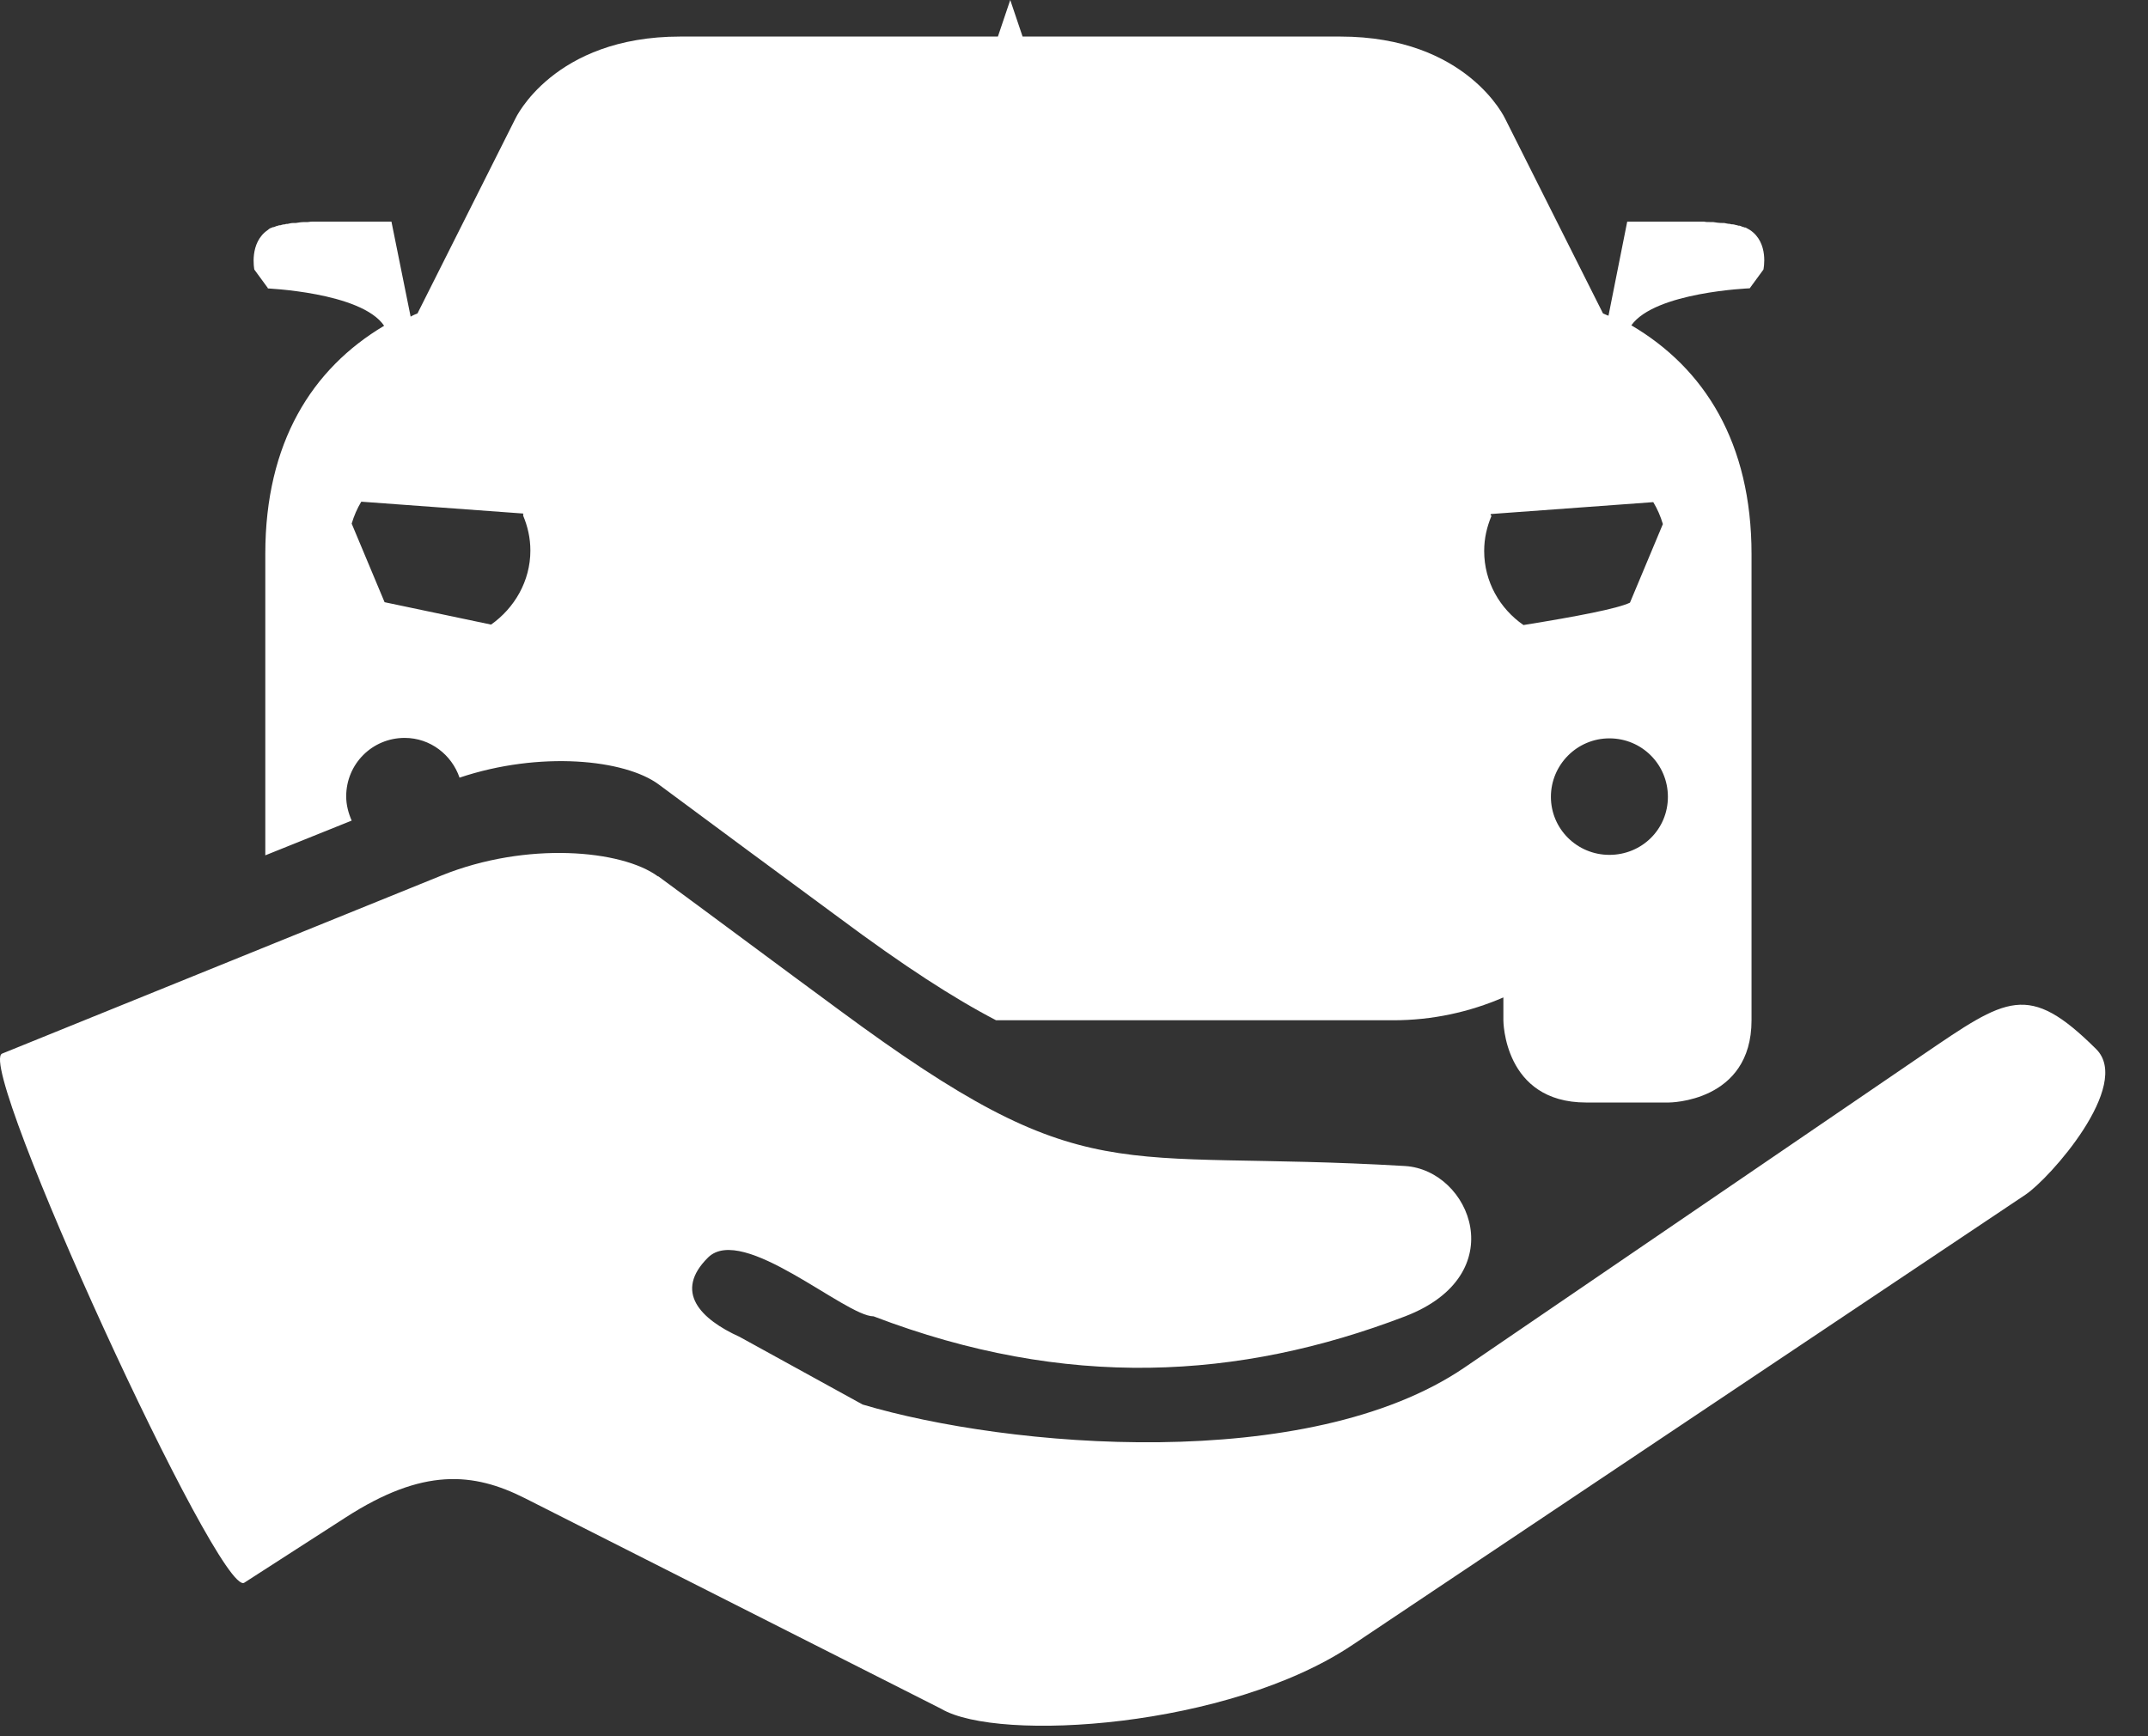
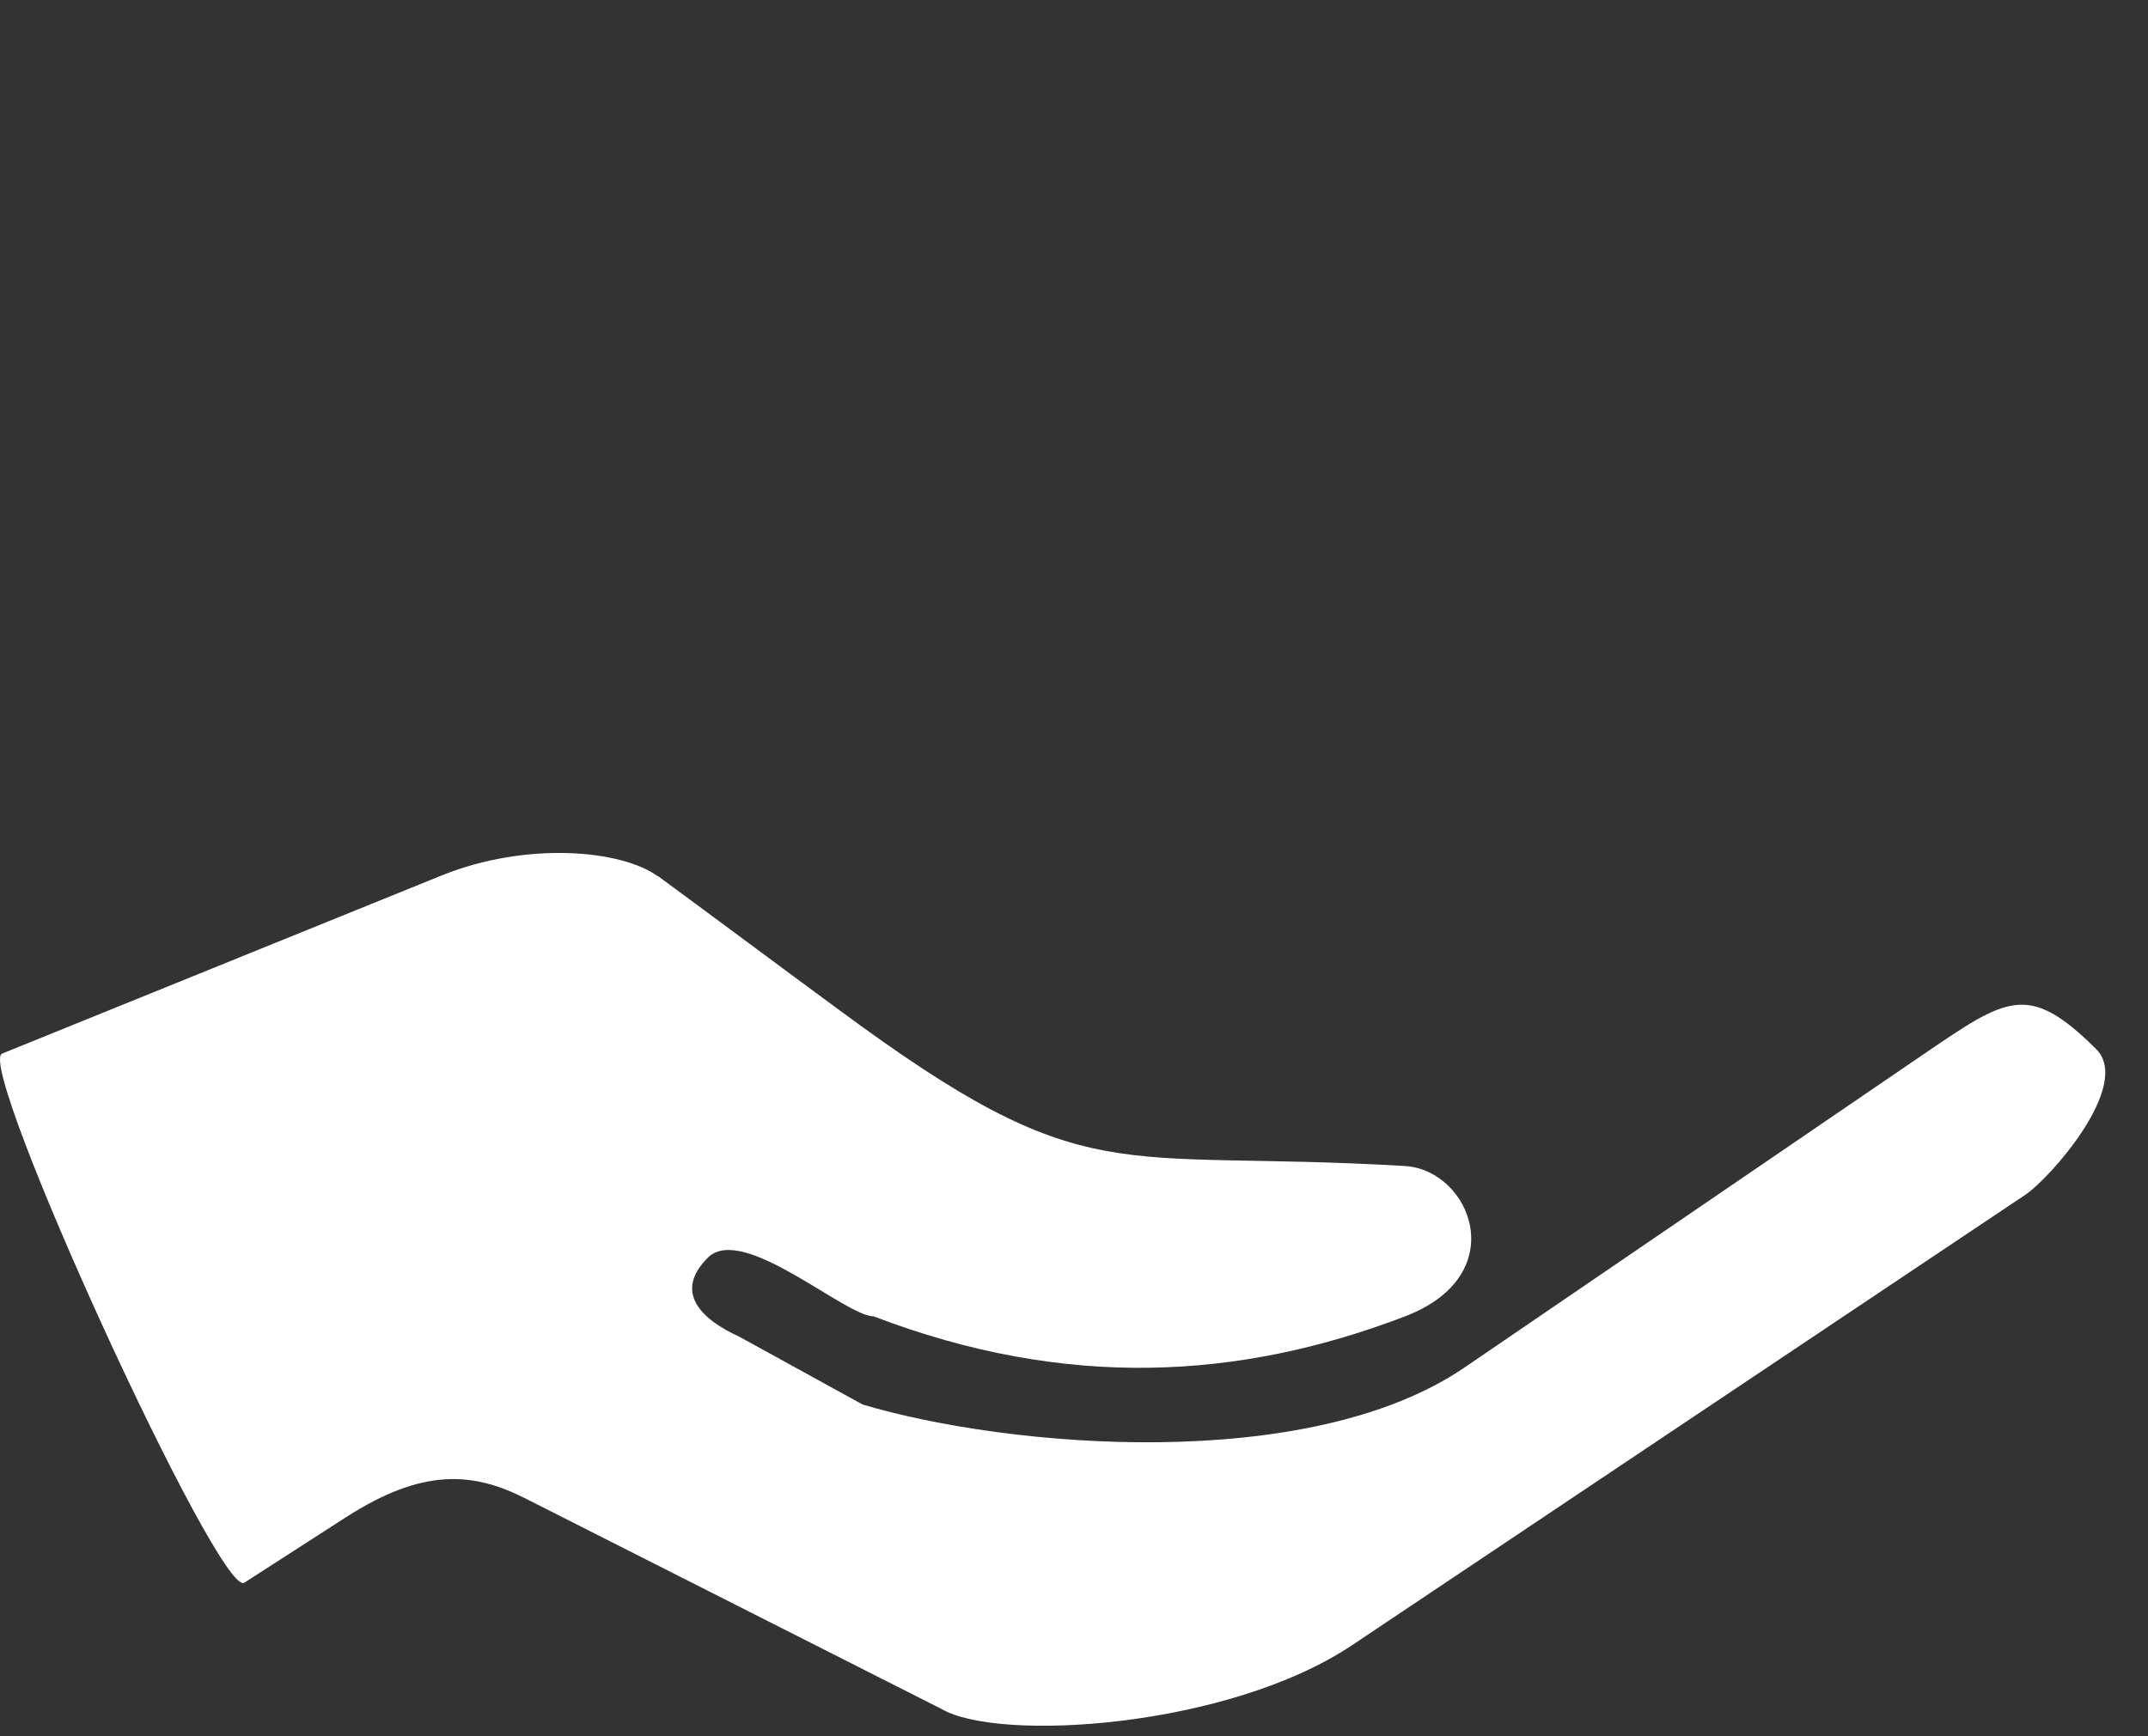
<svg xmlns="http://www.w3.org/2000/svg" width="47" height="38" viewBox="0 0 47 38" fill="none">
  <rect x="0" y="0" width="47" height="38" fill="#333333" stroke="none" />
-   <path d="M5.805 6.31C5.805 6.31 7.905 6.39 8.405 7.13C6.825 8.07 5.805 9.69 5.805 12.12V18.72L7.695 17.96C7.625 17.8 7.575 17.62 7.575 17.43C7.575 16.72 8.145 16.15 8.855 16.15C9.415 16.15 9.885 16.52 10.055 17.02C11.815 16.43 13.675 16.62 14.415 17.17C15.725 18.14 17.045 19.12 18.365 20.09C19.775 21.14 20.855 21.84 21.795 22.33H30.485C31.345 22.33 32.155 22.15 32.895 21.83V22.33C32.895 22.33 32.895 24.13 34.705 24.13H36.515C36.515 24.13 38.325 24.13 38.325 22.33V13.33V12.13C38.325 9.69 37.295 8.06 35.695 7.12C36.215 6.39 38.285 6.31 38.285 6.31L38.585 5.9C38.585 5.9 38.715 5.31 38.285 5.03C38.265 5.02 38.235 5 38.195 4.98C38.185 4.98 38.165 4.98 38.155 4.97C38.125 4.97 38.105 4.95 38.065 4.94C38.045 4.94 38.025 4.94 38.015 4.93C37.985 4.93 37.945 4.91 37.915 4.91C37.895 4.91 37.875 4.91 37.855 4.9C37.815 4.9 37.775 4.89 37.725 4.88C37.705 4.88 37.685 4.88 37.675 4.88C37.615 4.88 37.545 4.87 37.485 4.86C37.465 4.86 37.435 4.86 37.415 4.86C37.365 4.86 37.325 4.86 37.285 4.85C37.255 4.85 37.225 4.85 37.195 4.85C37.155 4.85 37.115 4.85 37.075 4.85C37.045 4.85 37.005 4.85 36.975 4.85C36.935 4.85 36.895 4.85 36.855 4.85C36.825 4.85 36.795 4.85 36.765 4.85C36.725 4.85 36.685 4.85 36.645 4.85C36.585 4.85 36.525 4.85 36.475 4.85C36.445 4.85 36.405 4.85 36.375 4.85H36.275C36.275 4.85 36.215 4.85 36.185 4.85H36.095C36.095 4.85 36.045 4.85 36.025 4.85H35.605L35.195 6.91C35.195 6.91 35.115 6.88 35.075 6.86L32.935 2.6C32.935 2.6 32.105 0.8 29.325 0.8H22.375L22.105 0L21.835 0.8H14.885C12.105 0.8 11.275 2.6 11.275 2.6L9.135 6.86C9.085 6.88 9.035 6.9 8.985 6.93L8.565 4.85H8.145C8.145 4.85 8.095 4.85 8.075 4.85H7.985C7.985 4.85 7.925 4.85 7.895 4.85H7.795C7.795 4.85 7.725 4.85 7.695 4.85C7.645 4.85 7.585 4.85 7.525 4.85C7.485 4.85 7.445 4.85 7.405 4.85C7.375 4.85 7.345 4.85 7.305 4.85C7.265 4.85 7.225 4.85 7.185 4.85C7.155 4.85 7.115 4.85 7.085 4.85C7.045 4.85 7.005 4.85 6.965 4.85C6.935 4.85 6.905 4.85 6.875 4.85C6.825 4.85 6.785 4.85 6.735 4.86C6.715 4.86 6.685 4.86 6.665 4.86C6.595 4.86 6.535 4.87 6.475 4.88C6.455 4.88 6.435 4.88 6.425 4.88C6.375 4.88 6.335 4.89 6.295 4.9C6.275 4.9 6.255 4.9 6.235 4.91C6.195 4.91 6.165 4.92 6.135 4.93C6.115 4.93 6.095 4.93 6.085 4.94C6.055 4.94 6.025 4.96 5.995 4.97C5.985 4.97 5.965 4.97 5.955 4.98C5.915 4.99 5.885 5.01 5.865 5.03C5.445 5.31 5.565 5.9 5.565 5.9L5.865 6.31H5.805ZM35.215 18.71C34.505 18.71 33.935 18.14 33.935 17.44C33.935 16.74 34.505 16.16 35.215 16.16C35.925 16.16 36.495 16.73 36.495 17.44C36.495 18.15 35.925 18.71 35.215 18.71ZM32.625 11.28H32.615C32.615 11.28 32.615 11.26 32.625 11.25L36.175 10.99C36.265 11.14 36.335 11.3 36.385 11.47L35.665 13.19C35.395 13.32 34.515 13.49 33.335 13.68C32.815 13.32 32.475 12.73 32.475 12.06C32.475 11.78 32.535 11.53 32.635 11.29M11.445 11.25C11.445 11.25 11.445 11.27 11.455 11.28H11.445C11.545 11.52 11.605 11.77 11.605 12.05C11.605 12.72 11.255 13.31 10.745 13.67L8.415 13.18L7.695 11.46C7.745 11.29 7.815 11.13 7.905 10.98L11.455 11.24L11.445 11.25Z" fill="white" />
  <path d="M14.405 19.18C15.725 20.15 17.035 21.13 18.355 22.1C23.835 26.15 24.285 25.14 30.745 25.52C32.175 25.61 33.115 27.9 30.745 28.81C27.115 30.2 23.325 30.42 19.115 28.81C18.495 28.81 16.255 26.78 15.495 27.52C14.735 28.27 15.325 28.87 16.185 29.26L18.875 30.74C22.065 31.69 28.625 32.26 32.045 29.93L42.065 23.09C43.915 21.83 44.375 21.48 45.865 22.96C46.665 23.75 44.845 25.8 44.315 26.15L29.595 36C26.885 37.82 21.845 38.14 20.595 37.4L11.485 32.79C10.355 32.22 9.255 32.12 7.565 33.21L5.345 34.64C4.805 34.99 -0.545 23.31 0.045 23.06L9.665 19.16C11.525 18.41 13.605 18.6 14.395 19.18" fill="white" />
</svg>